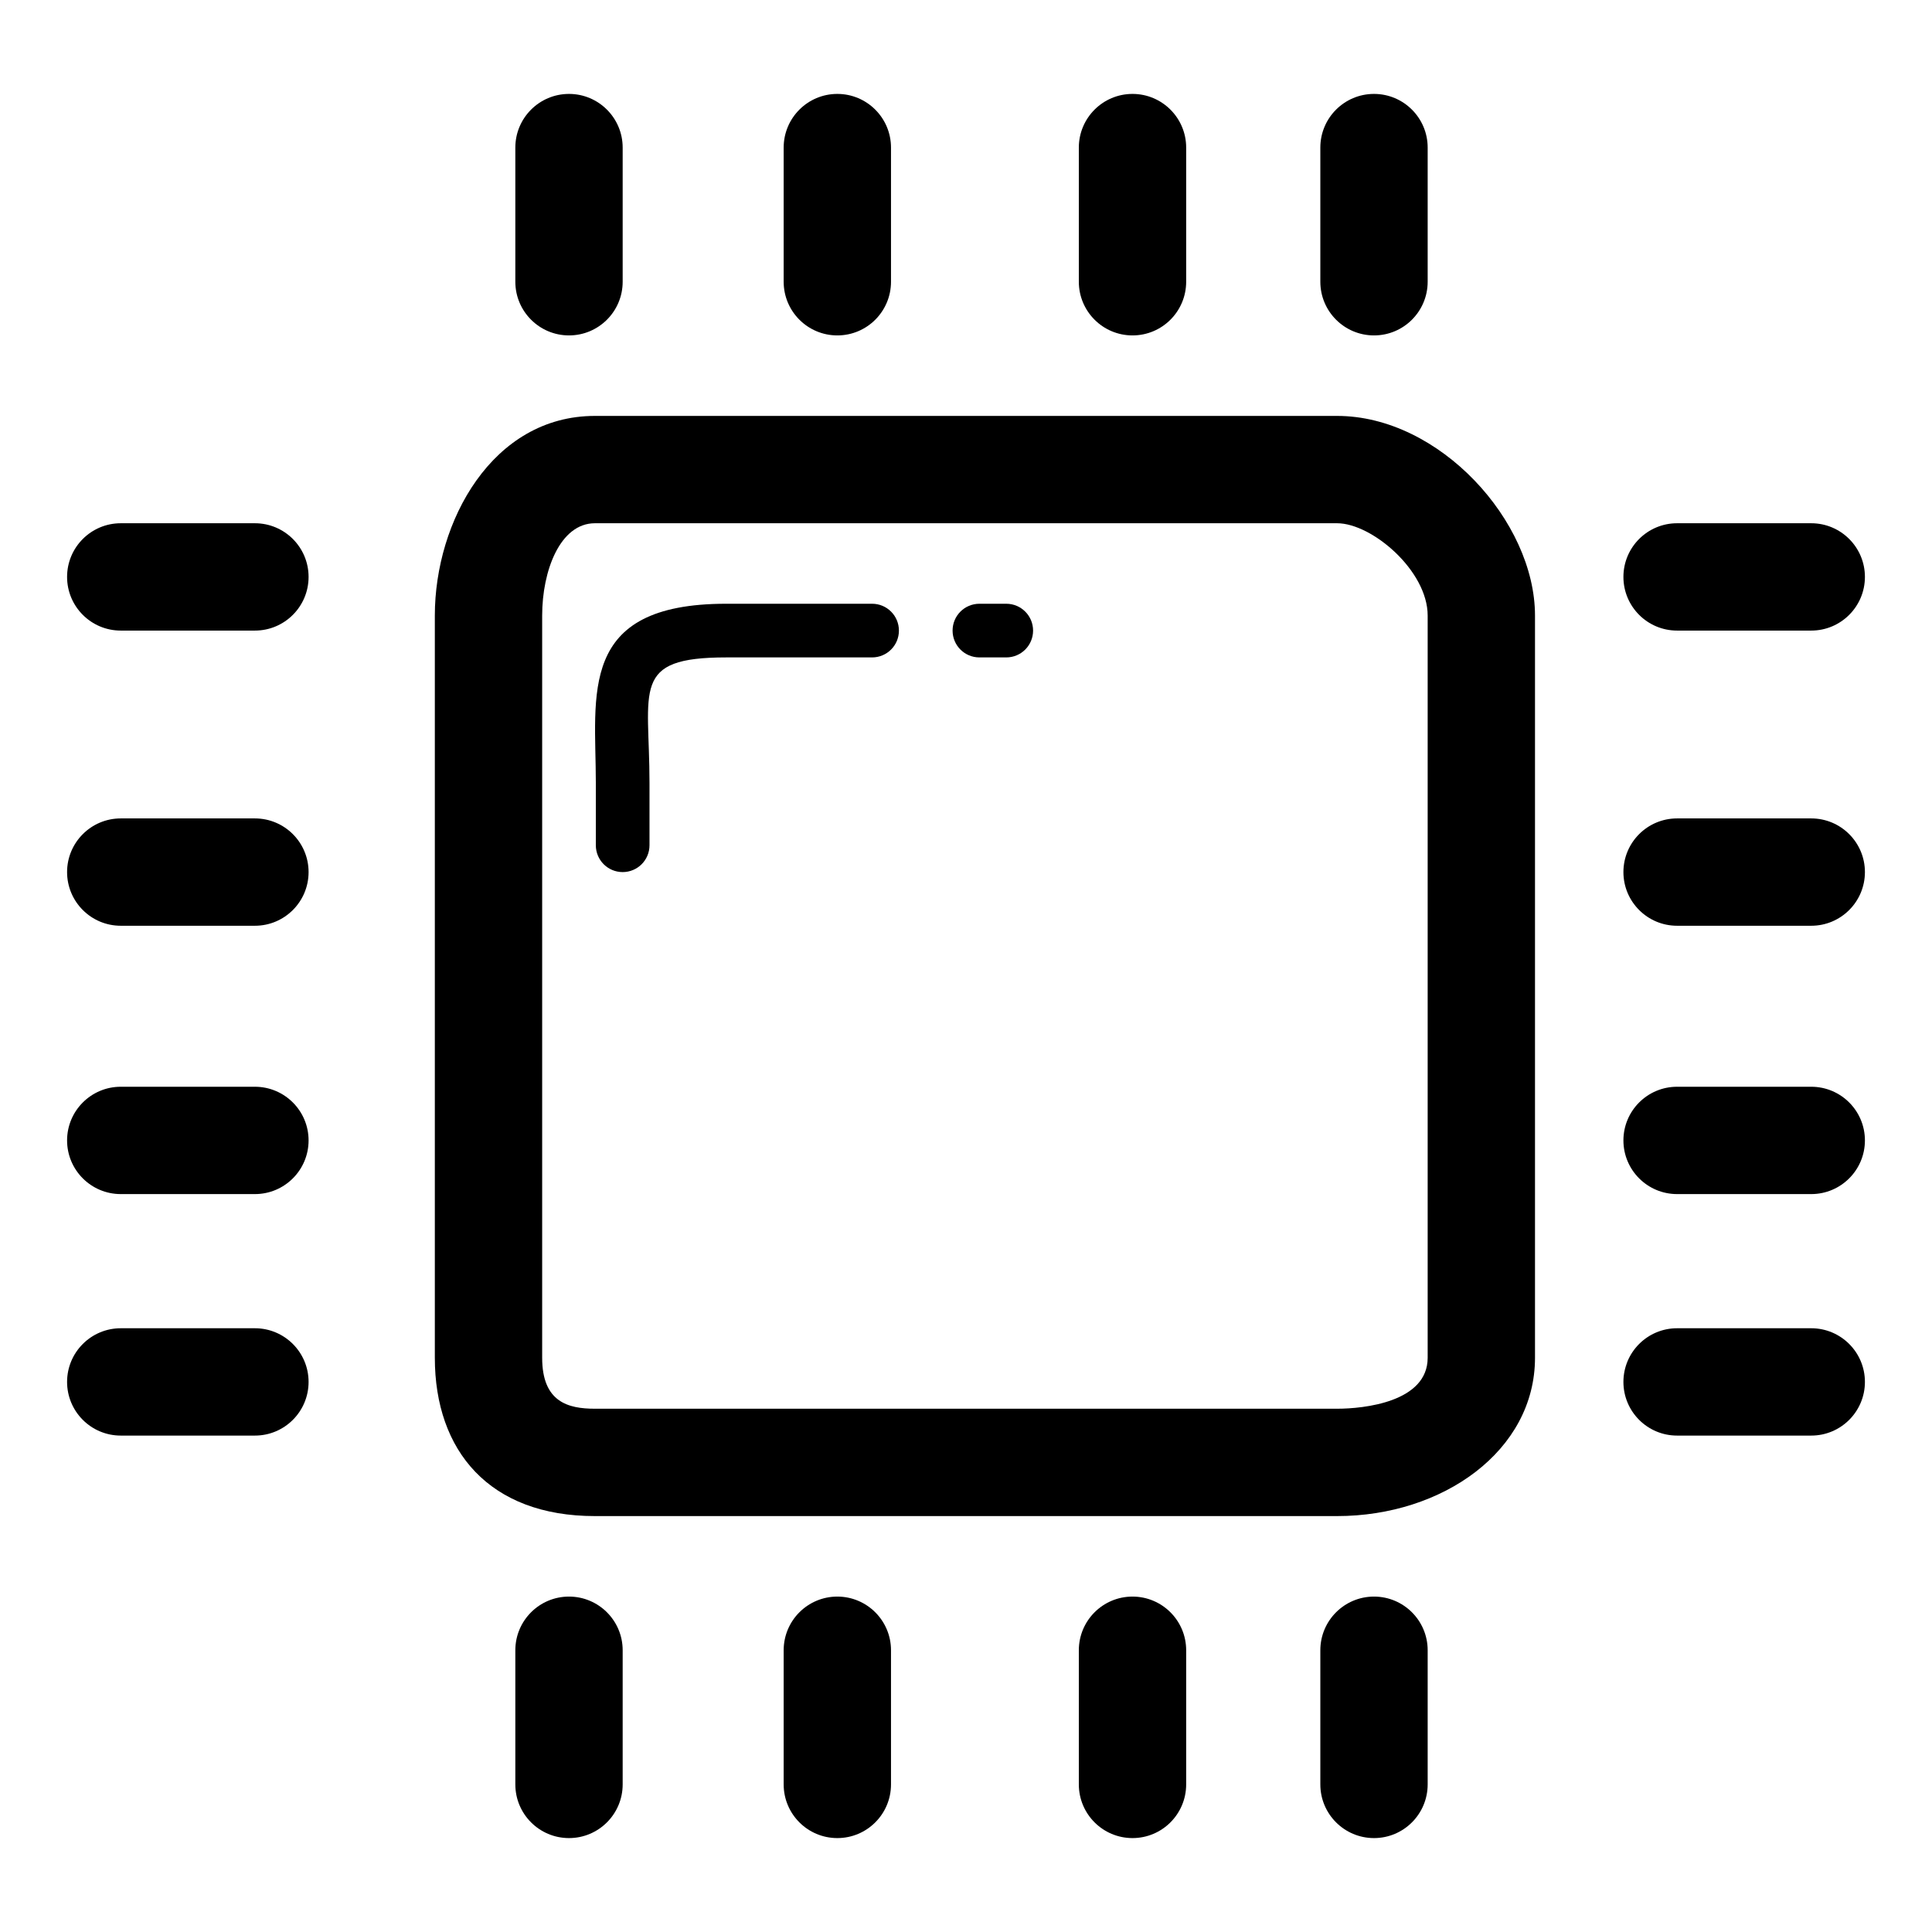
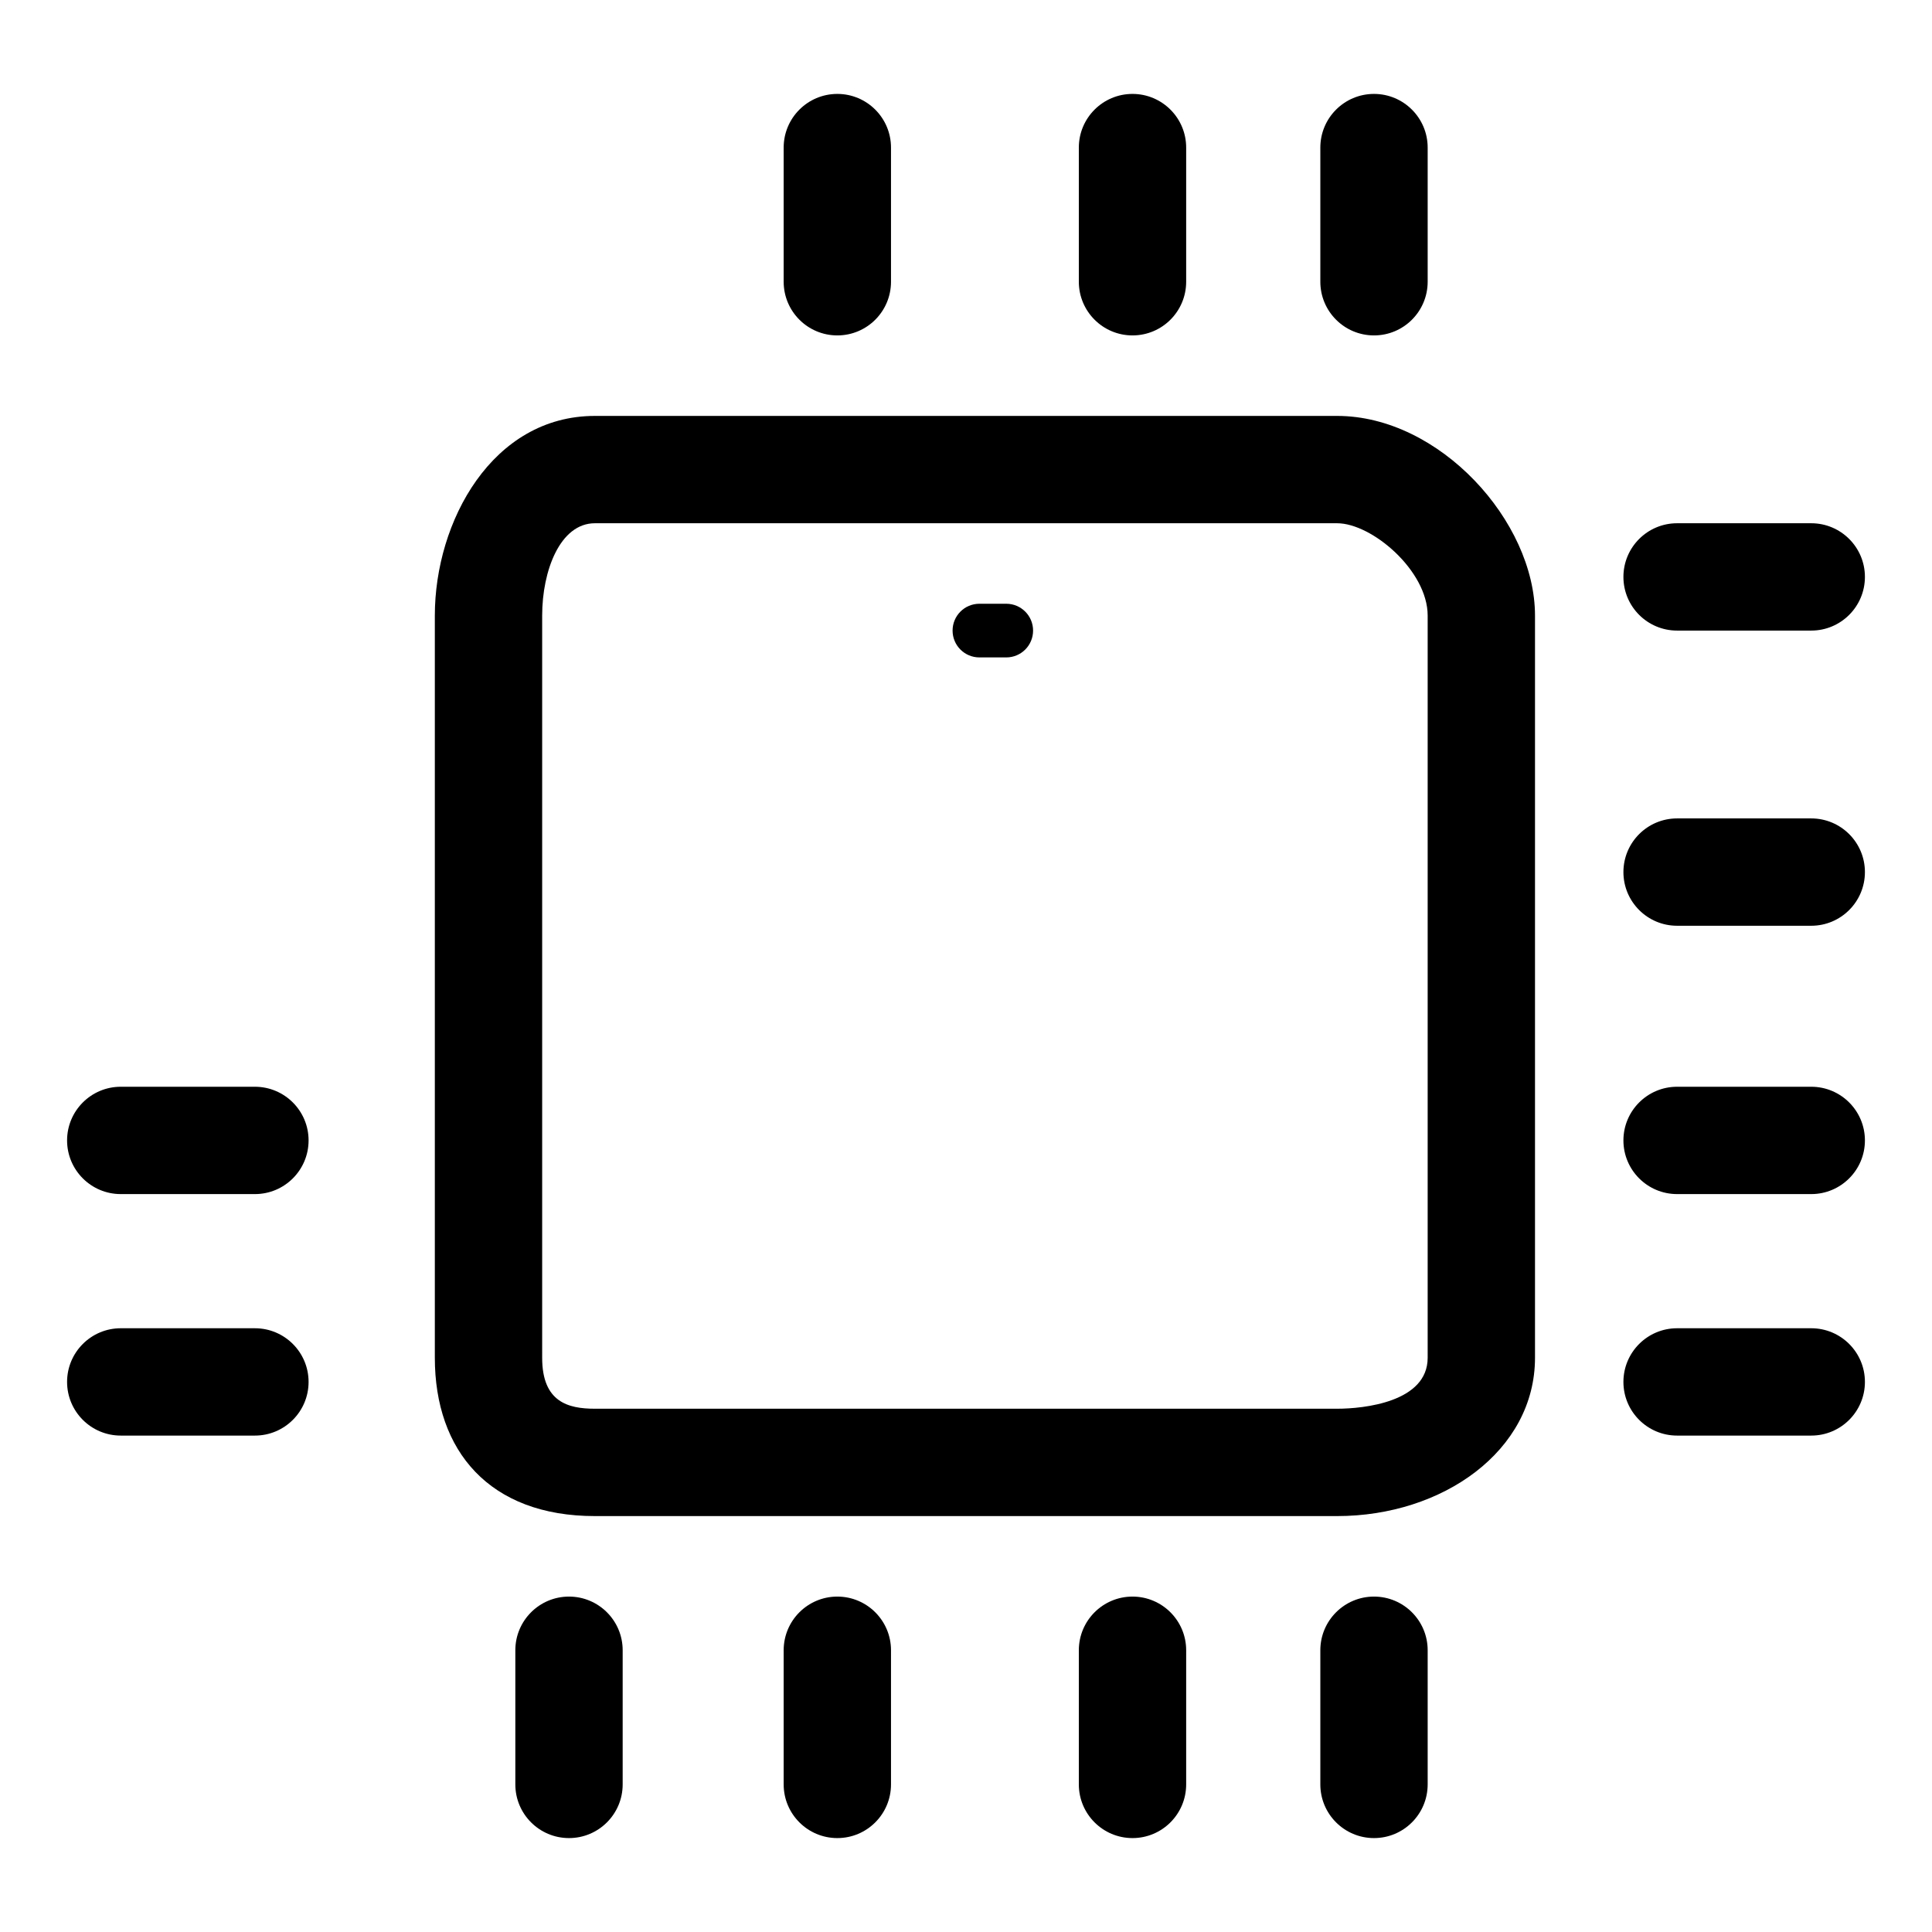
<svg xmlns="http://www.w3.org/2000/svg" fill="#000000" version="1.1" id="Layer_1" width="800px" height="800px" viewBox="0 0 72 72" enable-background="new 0 0 72 72" xml:space="preserve">
  <g>
    <g>
      <g>
        <path d="M49.83,56.5H22.17c-3.927,0-5.965-2.426-5.965-5.899V22.94c0-3.513,2.147-7.44,5.965-7.44h27.66     c3.817,0,7.375,3.928,7.375,7.44v27.66C57.205,54.074,53.757,56.5,49.83,56.5z M22.17,19.5c-1.298,0-1.965,1.769-1.965,3.44     v27.66c0,1.652,0.968,1.899,1.965,1.899h27.66c0.997,0,3.375-0.247,3.375-1.899V22.94c0-1.672-2.077-3.44-3.375-3.44H22.17z" />
      </g>
      <g>
        <g>
          <path d="M37.5,24.5h-1c-0.553,0-1-0.447-1-1s0.447-1,1-1h1c0.553,0,1,0.447,1,1S38.053,24.5,37.5,24.5z" />
        </g>
        <g>
-           <path d="M23.205,32.5c-0.553,0-1-0.447-1-1v-2.325c0-3.281-0.705-6.675,4.857-6.675H32.5c0.553,0,1,0.447,1,1s-0.447,1-1,1      h-5.438c-3.563,0-2.857,1.178-2.857,4.675V31.5C24.205,32.053,23.758,32.5,23.205,32.5z" />
-         </g>
+           </g>
      </g>
    </g>
    <g>
      <g>
        <path d="M67.5,23.5h-5c-1.104,0-2-0.896-2-2s0.896-2,2-2h5c1.104,0,2,0.896,2,2S68.604,23.5,67.5,23.5z" />
      </g>
      <g>
        <path d="M67.5,34.5h-5c-1.104,0-2-0.896-2-2s0.896-2,2-2h5c1.104,0,2,0.896,2,2S68.604,34.5,67.5,34.5z" />
      </g>
      <g>
        <path d="M67.5,44.5h-5c-1.104,0-2-0.896-2-2s0.896-2,2-2h5c1.104,0,2,0.896,2,2S68.604,44.5,67.5,44.5z" />
      </g>
      <g>
        <path d="M67.5,53.5h-5c-1.104,0-2-0.896-2-2s0.896-2,2-2h5c1.104,0,2,0.896,2,2S68.604,53.5,67.5,53.5z" />
      </g>
    </g>
    <g>
      <g>
-         <path d="M21.205,12.5c-1.104,0-2-0.896-2-2v-5c0-1.104,0.896-2,2-2s2,0.896,2,2v5C23.205,11.604,22.31,12.5,21.205,12.5z" />
-       </g>
+         </g>
      <g>
        <path d="M31.205,12.5c-1.104,0-2-0.896-2-2v-5c0-1.104,0.896-2,2-2s2,0.896,2,2v5C33.205,11.604,32.31,12.5,31.205,12.5z" />
      </g>
      <g>
        <path d="M42.205,12.5c-1.104,0-2-0.896-2-2v-5c0-1.104,0.896-2,2-2s2,0.896,2,2v5C44.205,11.604,43.31,12.5,42.205,12.5z" />
      </g>
      <g>
        <path d="M51.205,12.5c-1.104,0-2-0.896-2-2v-5c0-1.104,0.896-2,2-2s2,0.896,2,2v5C53.205,11.604,52.31,12.5,51.205,12.5z" />
      </g>
    </g>
    <g>
      <g>
        <path d="M21.205,68.5c-1.104,0-2-0.896-2-2v-5c0-1.104,0.896-2,2-2s2,0.896,2,2v5C23.205,67.604,22.31,68.5,21.205,68.5z" />
      </g>
      <g>
        <path d="M31.205,68.5c-1.104,0-2-0.896-2-2v-5c0-1.104,0.896-2,2-2s2,0.896,2,2v5C33.205,67.604,32.31,68.5,31.205,68.5z" />
      </g>
      <g>
        <path d="M42.205,68.5c-1.104,0-2-0.896-2-2v-5c0-1.104,0.896-2,2-2s2,0.896,2,2v5C44.205,67.604,43.31,68.5,42.205,68.5z" />
      </g>
      <g>
        <path d="M51.205,68.5c-1.104,0-2-0.896-2-2v-5c0-1.104,0.896-2,2-2s2,0.896,2,2v5C53.205,67.604,52.31,68.5,51.205,68.5z" />
      </g>
    </g>
    <g>
      <g>
-         <path d="M9.5,23.5h-5c-1.104,0-2-0.896-2-2s0.896-2,2-2h5c1.104,0,2,0.896,2,2S10.604,23.5,9.5,23.5z" />
-       </g>
+         </g>
      <g>
-         <path d="M9.5,34.5h-5c-1.104,0-2-0.896-2-2s0.896-2,2-2h5c1.104,0,2,0.896,2,2S10.604,34.5,9.5,34.5z" />
-       </g>
+         </g>
      <g>
        <path d="M9.5,44.5h-5c-1.104,0-2-0.896-2-2s0.896-2,2-2h5c1.104,0,2,0.896,2,2S10.604,44.5,9.5,44.5z" />
      </g>
      <g>
        <path d="M9.5,53.5h-5c-1.104,0-2-0.896-2-2s0.896-2,2-2h5c1.104,0,2,0.896,2,2S10.604,53.5,9.5,53.5z" />
      </g>
    </g>
  </g>
</svg>